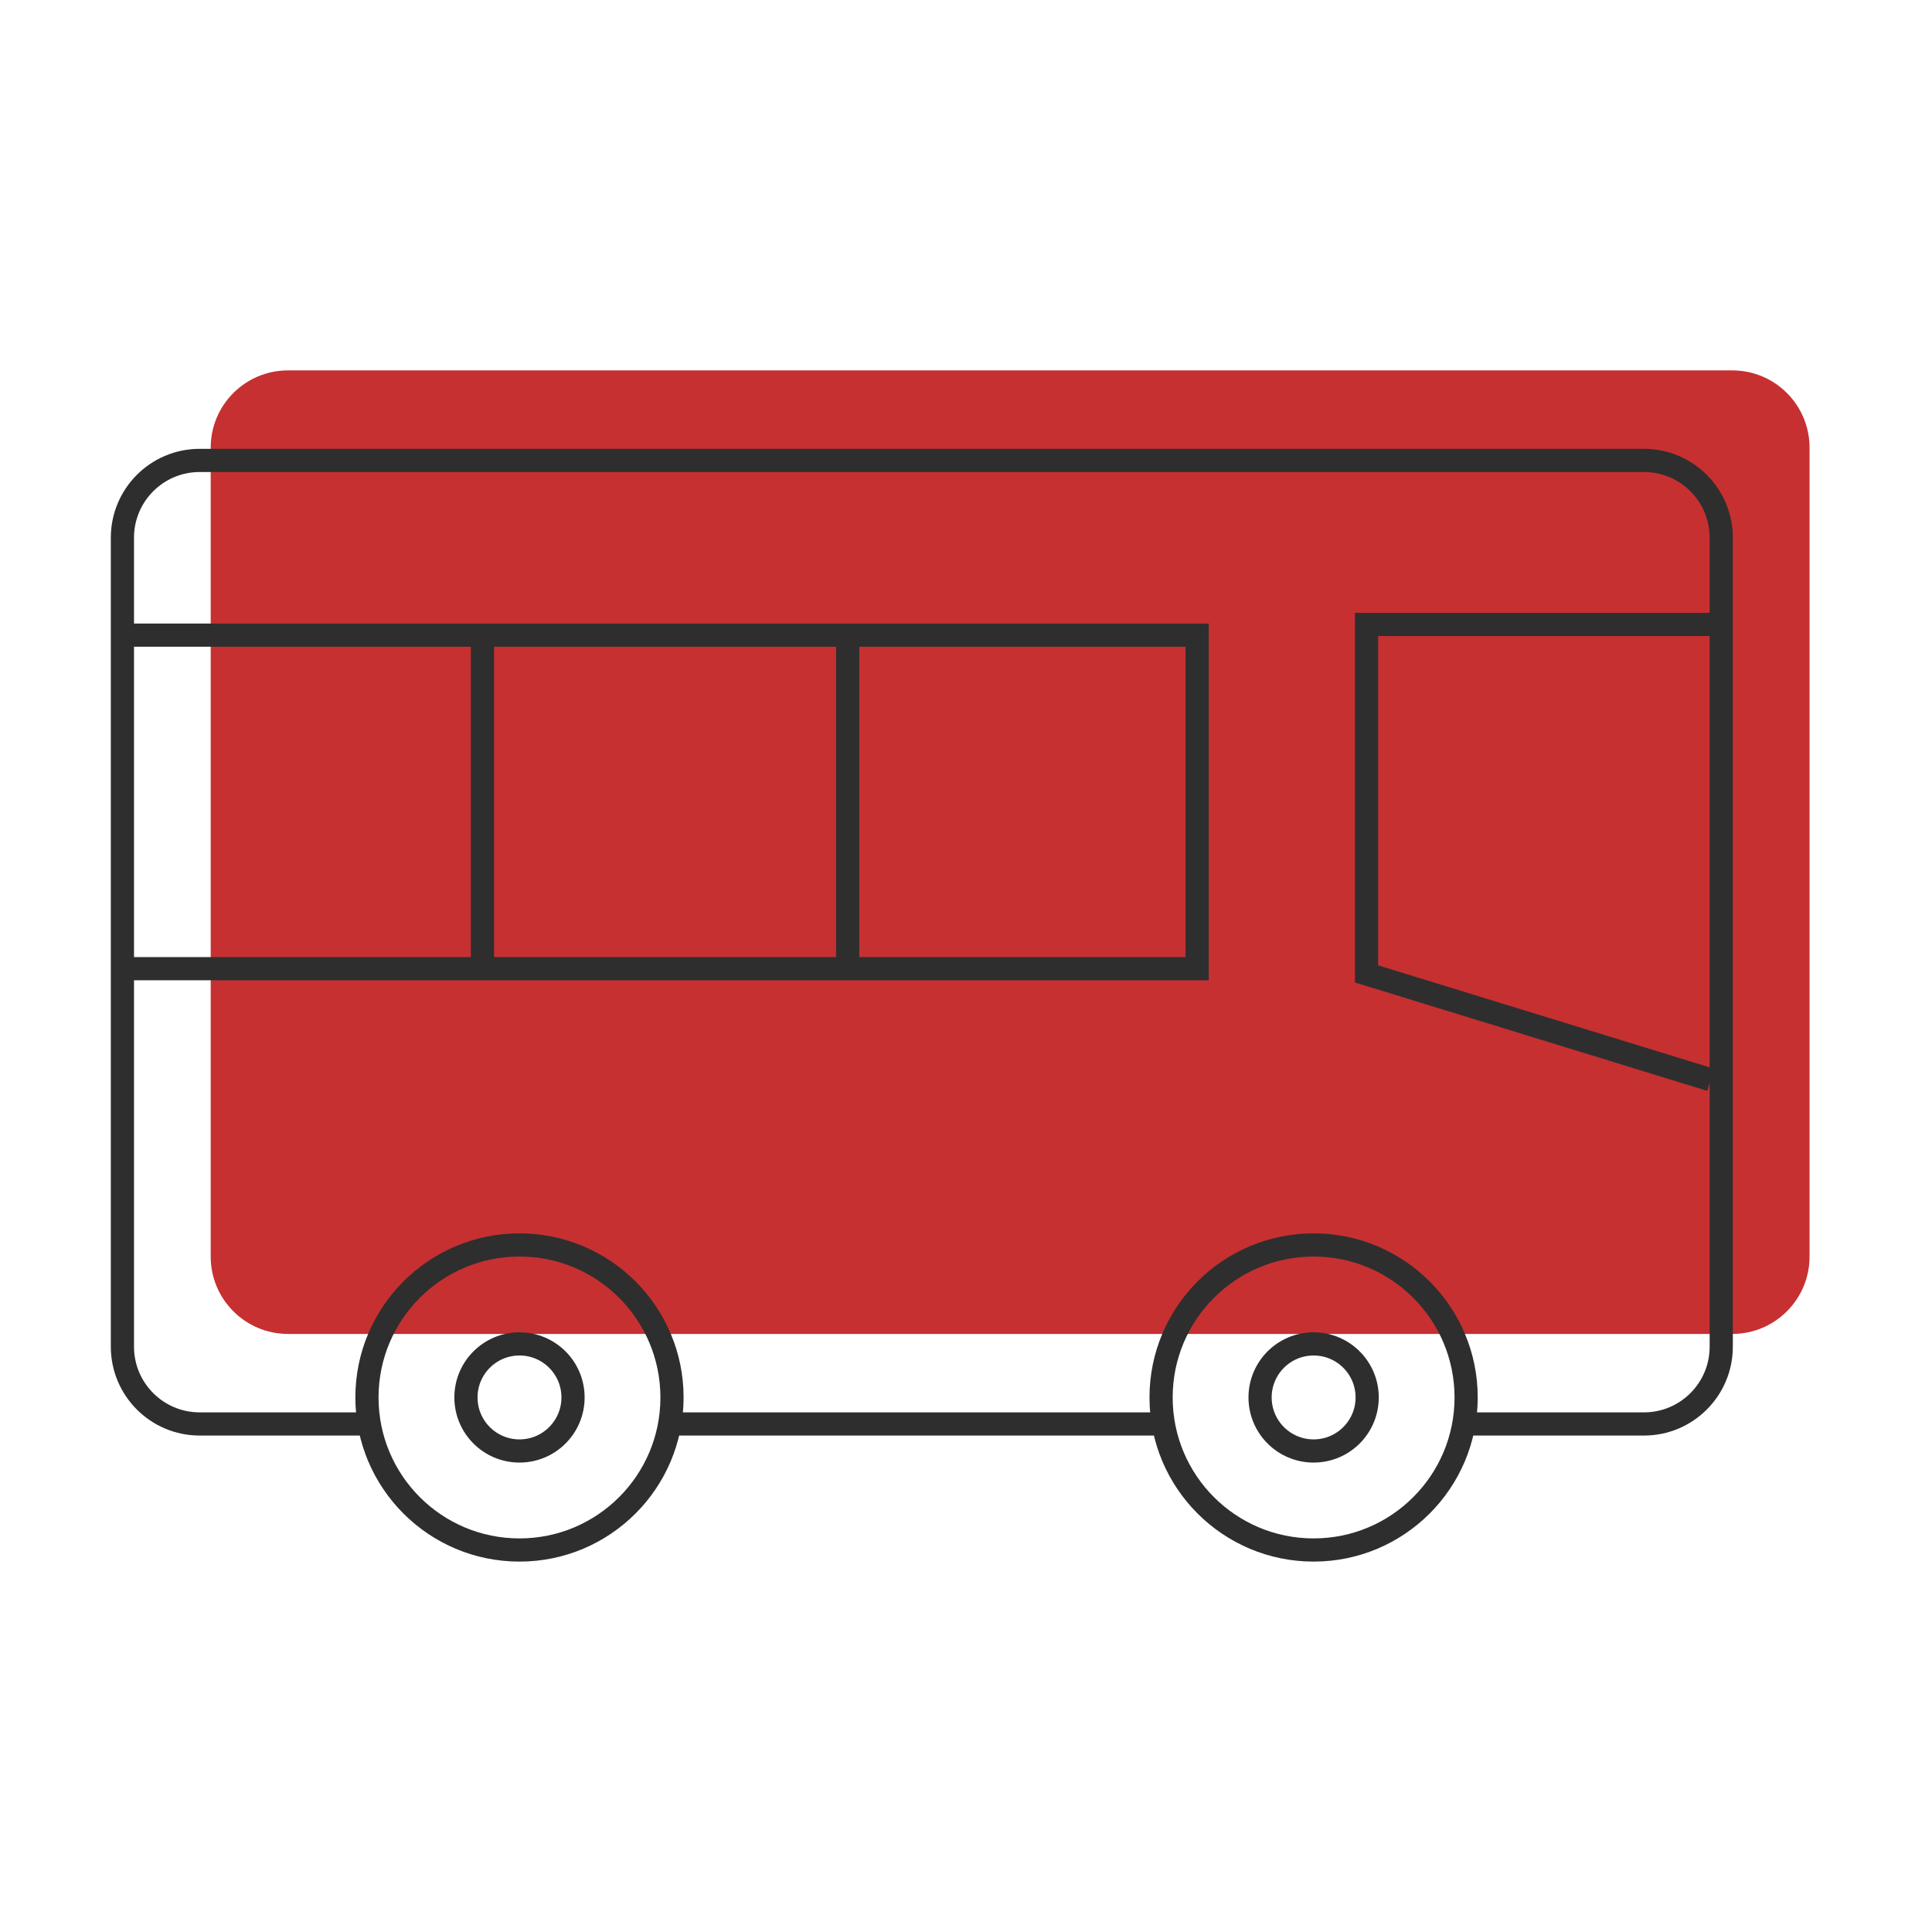
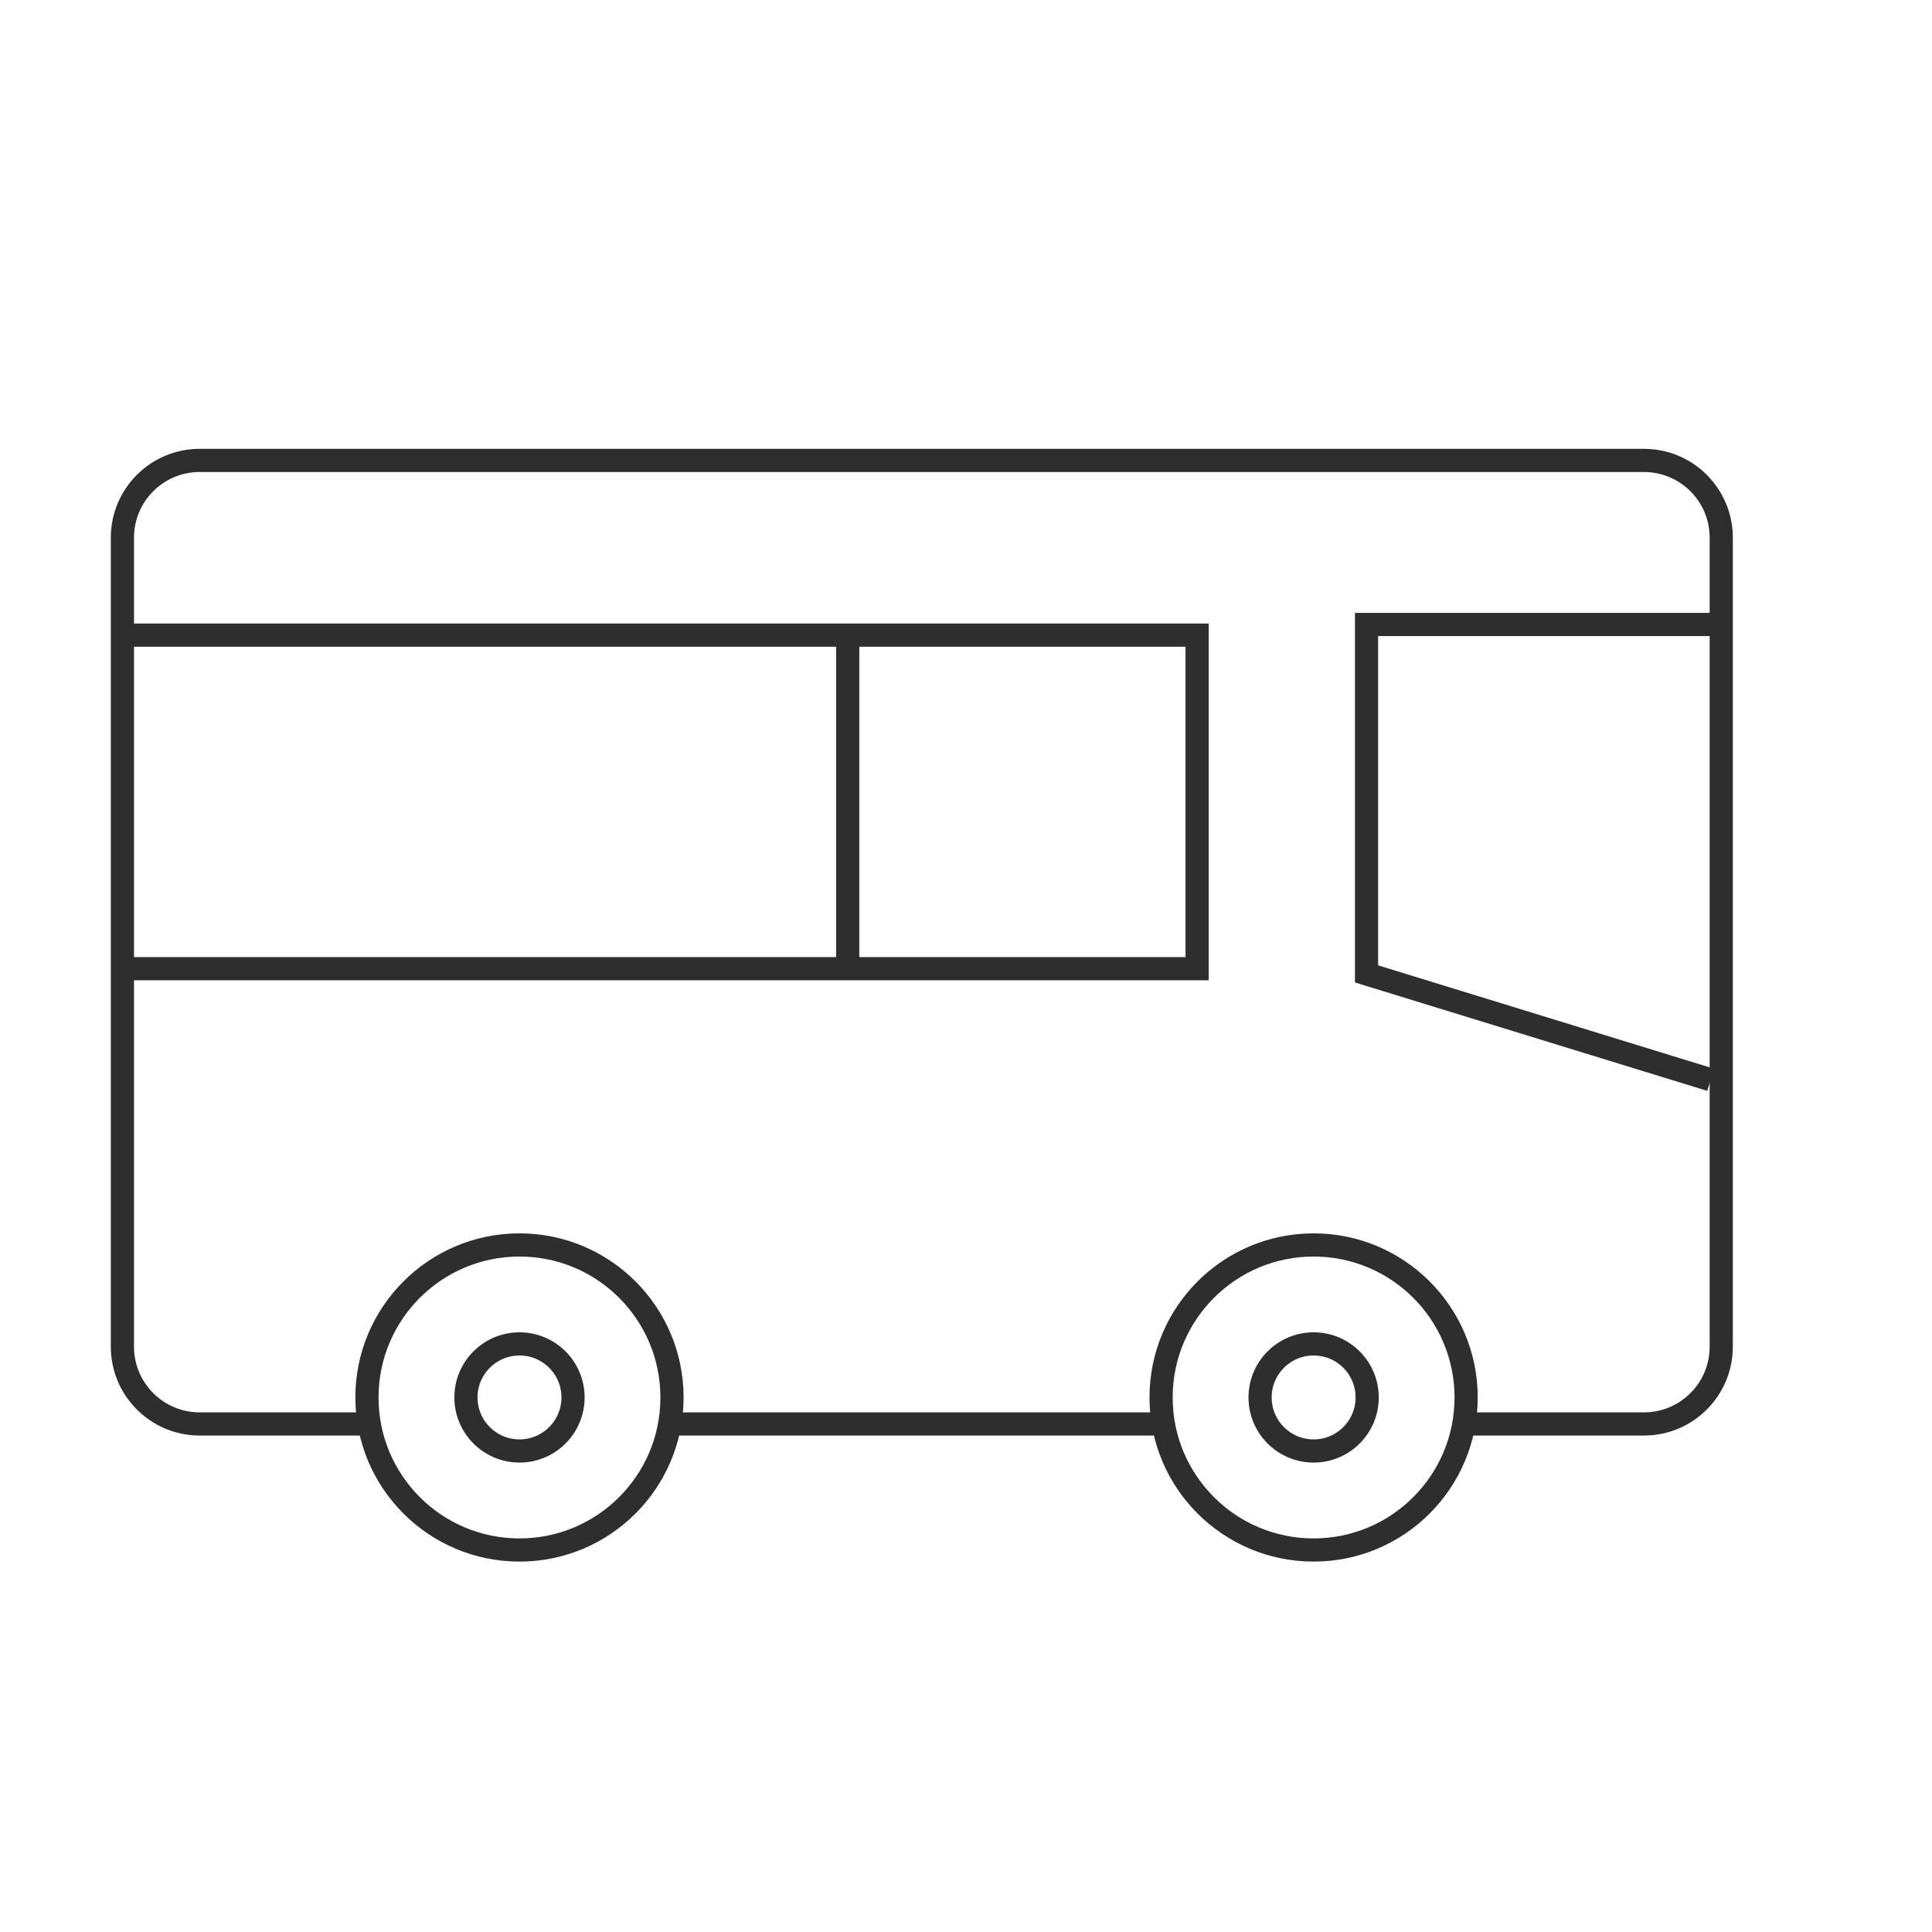
<svg xmlns="http://www.w3.org/2000/svg" width="150" height="150" viewBox="0 0 150 150" fill="none">
-   <path d="M134.493 28.757H22.359C19.046 28.757 16.359 31.443 16.359 34.757V97.566C16.359 100.88 19.046 103.566 22.359 103.566H34.856H96.512H134.493C137.807 103.566 140.493 100.88 140.493 97.566V34.757C140.493 31.443 137.807 28.757 134.493 28.757Z" fill="#C63031" />
  <path d="M28.001 110.556H15.504C12.19 110.556 9.504 107.87 9.504 104.556V41.747C9.504 38.433 12.19 35.747 15.504 35.747H127.637C130.951 35.747 133.637 38.433 133.637 41.747V104.556C133.637 107.87 130.951 110.556 127.637 110.556H114.319M52.663 110.556H89.656" stroke="#2E2E2E" stroke-width="1.8" />
  <path d="M9.914 49.312C11.558 49.312 65.952 49.312 92.944 49.312V75.207H9.914" stroke="#2E2E2E" stroke-width="1.8" />
  <path d="M65.816 49.312V76.029" stroke="#2E2E2E" stroke-width="1.8" />
-   <path d="M37.457 49.312V76.029" stroke="#2E2E2E" stroke-width="1.8" />
  <path d="M132.815 48.485H106.098V75.614L132.815 83.835" stroke="#2E2E2E" stroke-width="1.8" />
  <circle cx="101.988" cy="108.5" r="11.842" stroke="#2E2E2E" stroke-width="1.8" />
  <circle cx="40.332" cy="108.5" r="11.842" stroke="#2E2E2E" stroke-width="1.8" />
  <path d="M40.333 112.654C42.629 112.654 44.49 110.793 44.49 108.497C44.49 106.201 42.629 104.34 40.333 104.34C38.037 104.34 36.176 106.201 36.176 108.497C36.176 110.793 38.037 112.654 40.333 112.654Z" stroke="#2E2E2E" stroke-width="1.8" stroke-miterlimit="10" stroke-linecap="round" />
  <path d="M101.989 112.654C104.285 112.654 106.147 110.793 106.147 108.497C106.147 106.201 104.285 104.34 101.989 104.34C99.693 104.34 97.832 106.201 97.832 108.497C97.832 110.793 99.693 112.654 101.989 112.654Z" stroke="#2E2E2E" stroke-width="1.8" stroke-miterlimit="10" stroke-linecap="round" />
</svg>